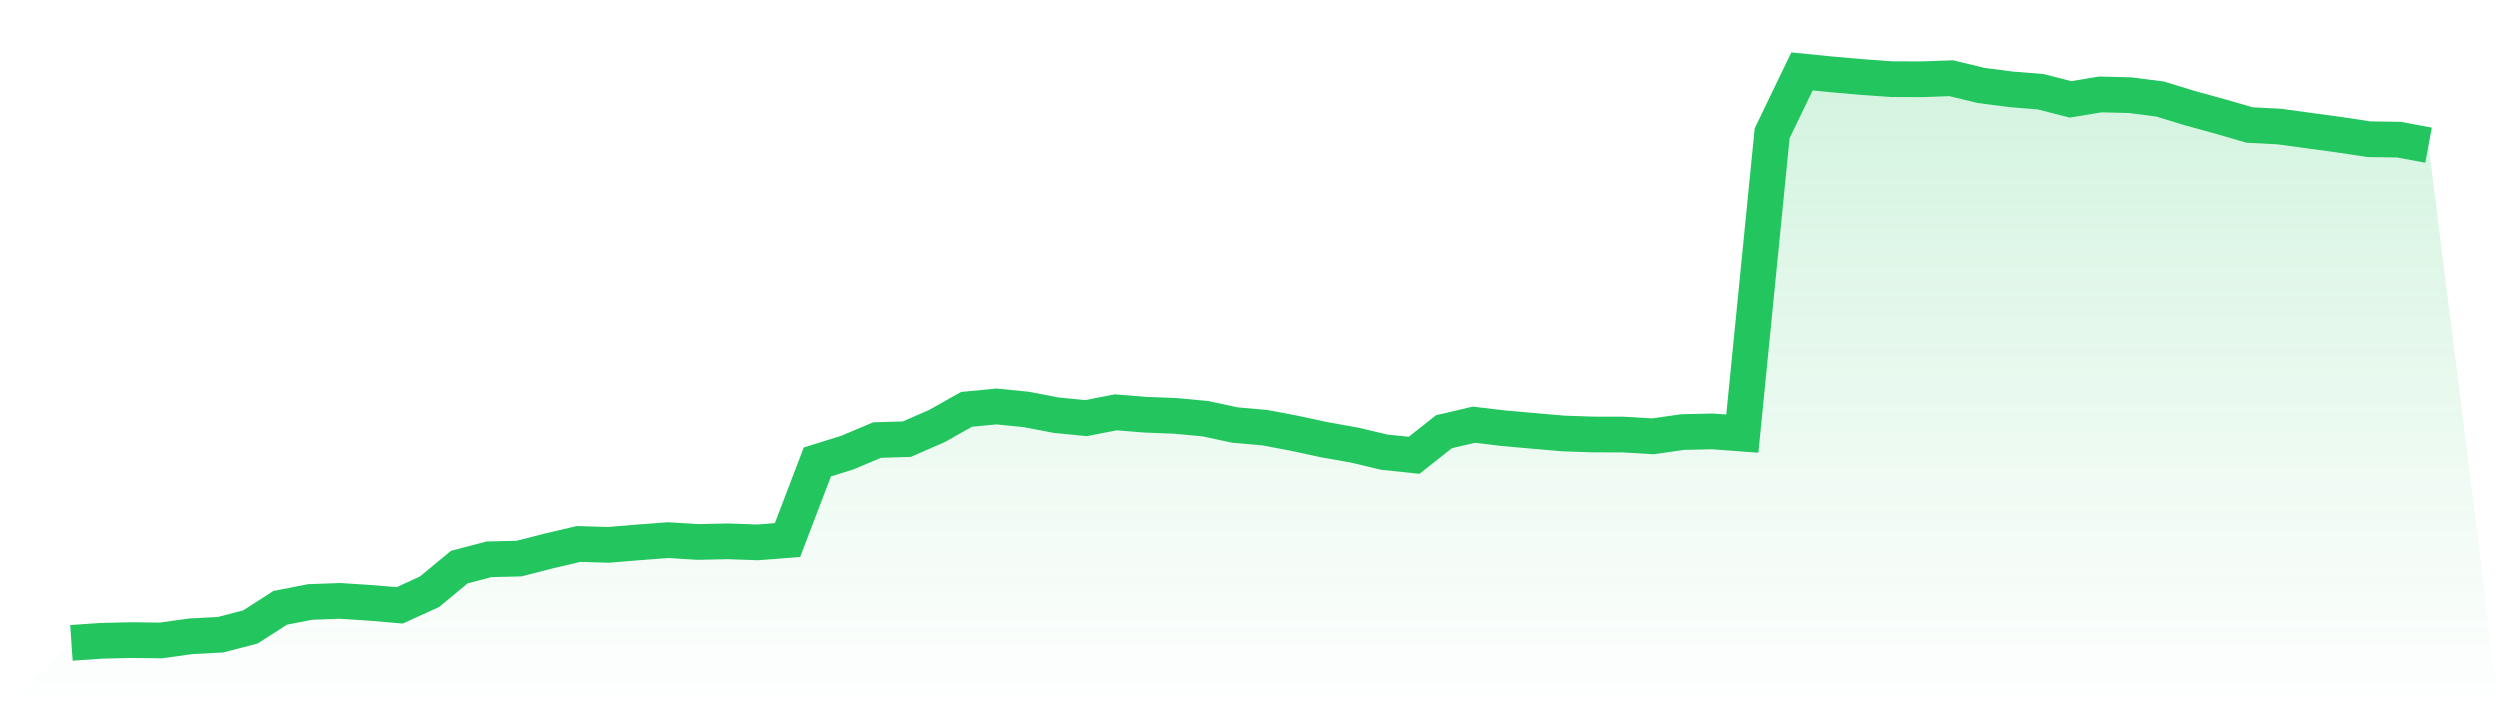
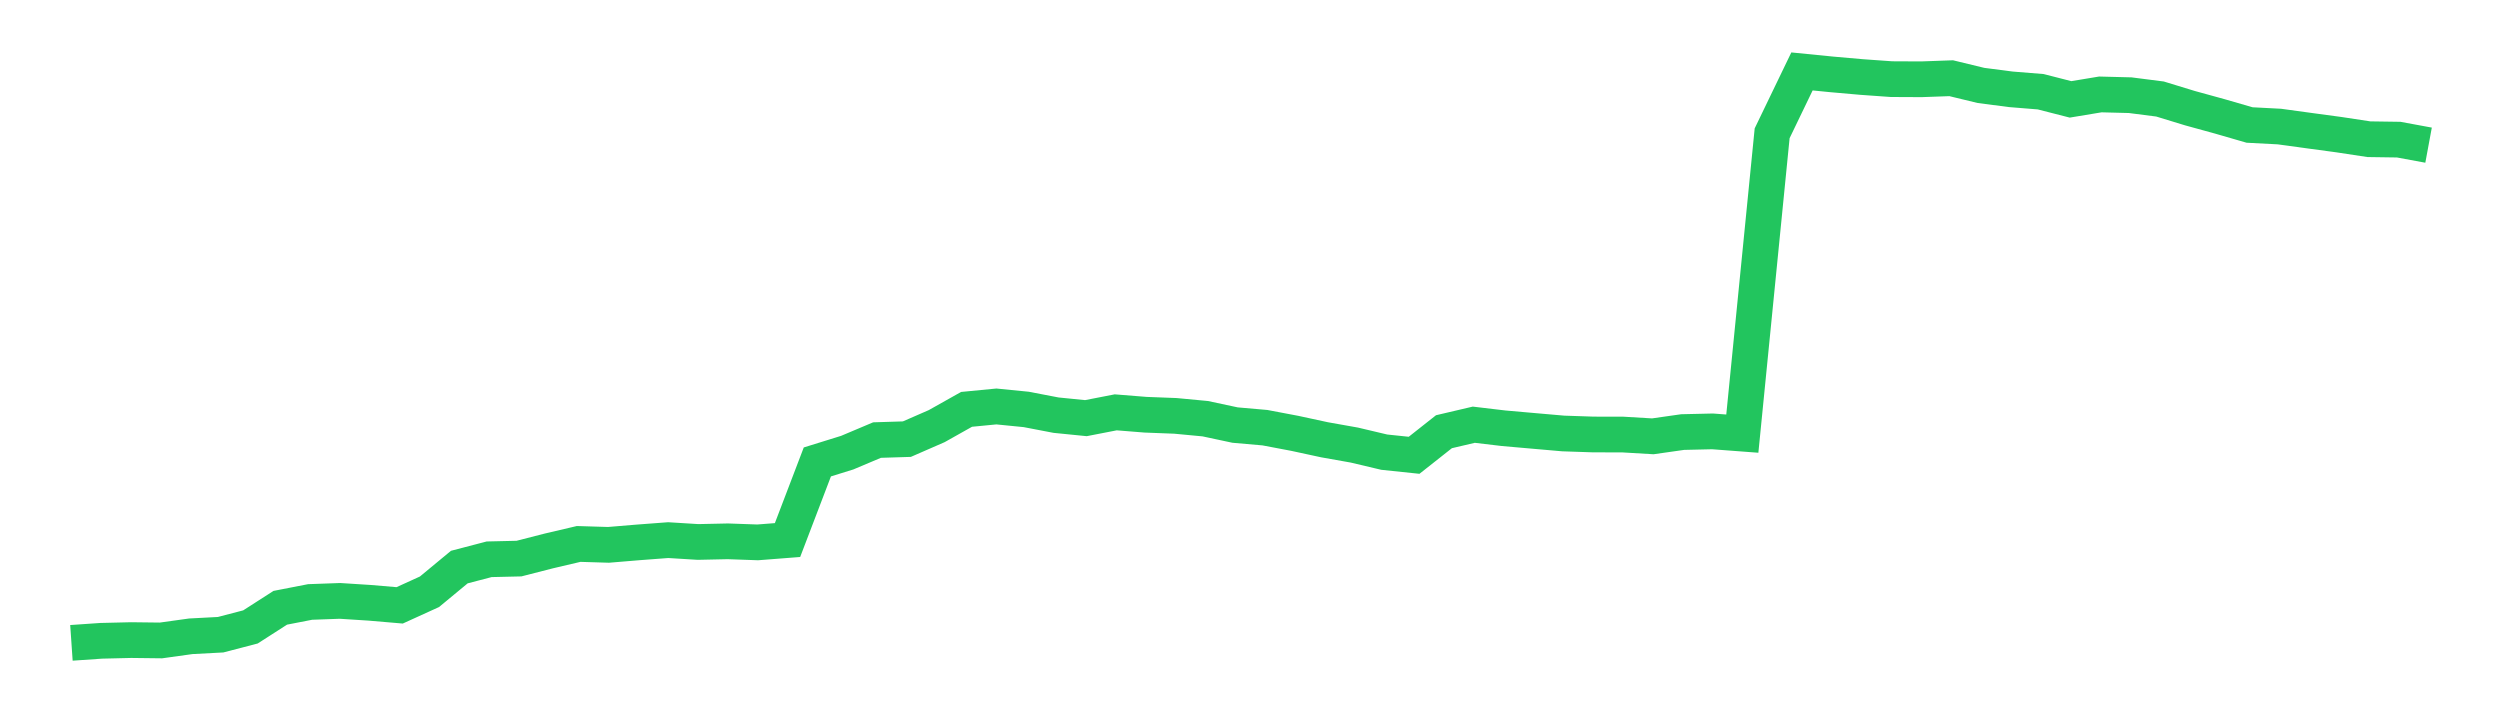
<svg xmlns="http://www.w3.org/2000/svg" viewBox="0 0 140 40">
  <defs>
    <linearGradient id="gradient" x1="0" x2="0" y1="0" y2="1">
      <stop offset="0%" stop-color="#22c55e" stop-opacity="0.2" />
      <stop offset="100%" stop-color="#22c55e" stop-opacity="0" />
    </linearGradient>
  </defs>
-   <path d="M4,36 L4,36 L5.671,35.885 L7.342,35.845 L9.013,35.865 L10.684,35.632 L12.354,35.544 L14.025,35.108 L15.696,34.035 L17.367,33.71 L19.038,33.65 L20.709,33.757 L22.38,33.9 L24.051,33.139 L25.722,31.756 L27.392,31.32 L29.063,31.281 L30.734,30.853 L32.405,30.461 L34.076,30.512 L35.747,30.373 L37.418,30.247 L39.089,30.35 L40.759,30.314 L42.43,30.373 L44.101,30.243 L45.772,25.868 L47.443,25.349 L49.114,24.644 L50.785,24.592 L52.456,23.863 L54.127,22.924 L55.797,22.762 L57.468,22.928 L59.139,23.249 L60.81,23.416 L62.481,23.091 L64.152,23.225 L65.823,23.289 L67.494,23.447 L69.165,23.804 L70.835,23.95 L72.506,24.267 L74.177,24.628 L75.848,24.925 L77.519,25.321 L79.19,25.496 L80.861,24.176 L82.532,23.784 L84.203,23.982 L85.873,24.129 L87.544,24.275 L89.215,24.331 L90.886,24.335 L92.557,24.434 L94.228,24.196 L95.899,24.157 L97.57,24.283 L99.24,7.463 L100.911,4 L102.582,4.166 L104.253,4.313 L105.924,4.432 L107.595,4.44 L109.266,4.38 L110.937,4.785 L112.608,5.002 L114.278,5.137 L115.949,5.565 L117.62,5.288 L119.291,5.331 L120.962,5.545 L122.633,6.056 L124.304,6.516 L125.975,7 L127.646,7.087 L129.316,7.316 L130.987,7.542 L132.658,7.796 L134.329,7.82 L136,8.129 L140,40 L0,40 z" fill="url(#gradient)" />
  <path d="M4,36 L4,36 L5.671,35.885 L7.342,35.845 L9.013,35.865 L10.684,35.632 L12.354,35.544 L14.025,35.108 L15.696,34.035 L17.367,33.71 L19.038,33.65 L20.709,33.757 L22.38,33.9 L24.051,33.139 L25.722,31.756 L27.392,31.32 L29.063,31.281 L30.734,30.853 L32.405,30.461 L34.076,30.512 L35.747,30.373 L37.418,30.247 L39.089,30.35 L40.759,30.314 L42.43,30.373 L44.101,30.243 L45.772,25.868 L47.443,25.349 L49.114,24.644 L50.785,24.592 L52.456,23.863 L54.127,22.924 L55.797,22.762 L57.468,22.928 L59.139,23.249 L60.81,23.416 L62.481,23.091 L64.152,23.225 L65.823,23.289 L67.494,23.447 L69.165,23.804 L70.835,23.95 L72.506,24.267 L74.177,24.628 L75.848,24.925 L77.519,25.321 L79.19,25.496 L80.861,24.176 L82.532,23.784 L84.203,23.982 L85.873,24.129 L87.544,24.275 L89.215,24.331 L90.886,24.335 L92.557,24.434 L94.228,24.196 L95.899,24.157 L97.57,24.283 L99.24,7.463 L100.911,4 L102.582,4.166 L104.253,4.313 L105.924,4.432 L107.595,4.44 L109.266,4.38 L110.937,4.785 L112.608,5.002 L114.278,5.137 L115.949,5.565 L117.62,5.288 L119.291,5.331 L120.962,5.545 L122.633,6.056 L124.304,6.516 L125.975,7 L127.646,7.087 L129.316,7.316 L130.987,7.542 L132.658,7.796 L134.329,7.82 L136,8.129" fill="none" stroke="#22c55e" stroke-width="2" />
</svg>